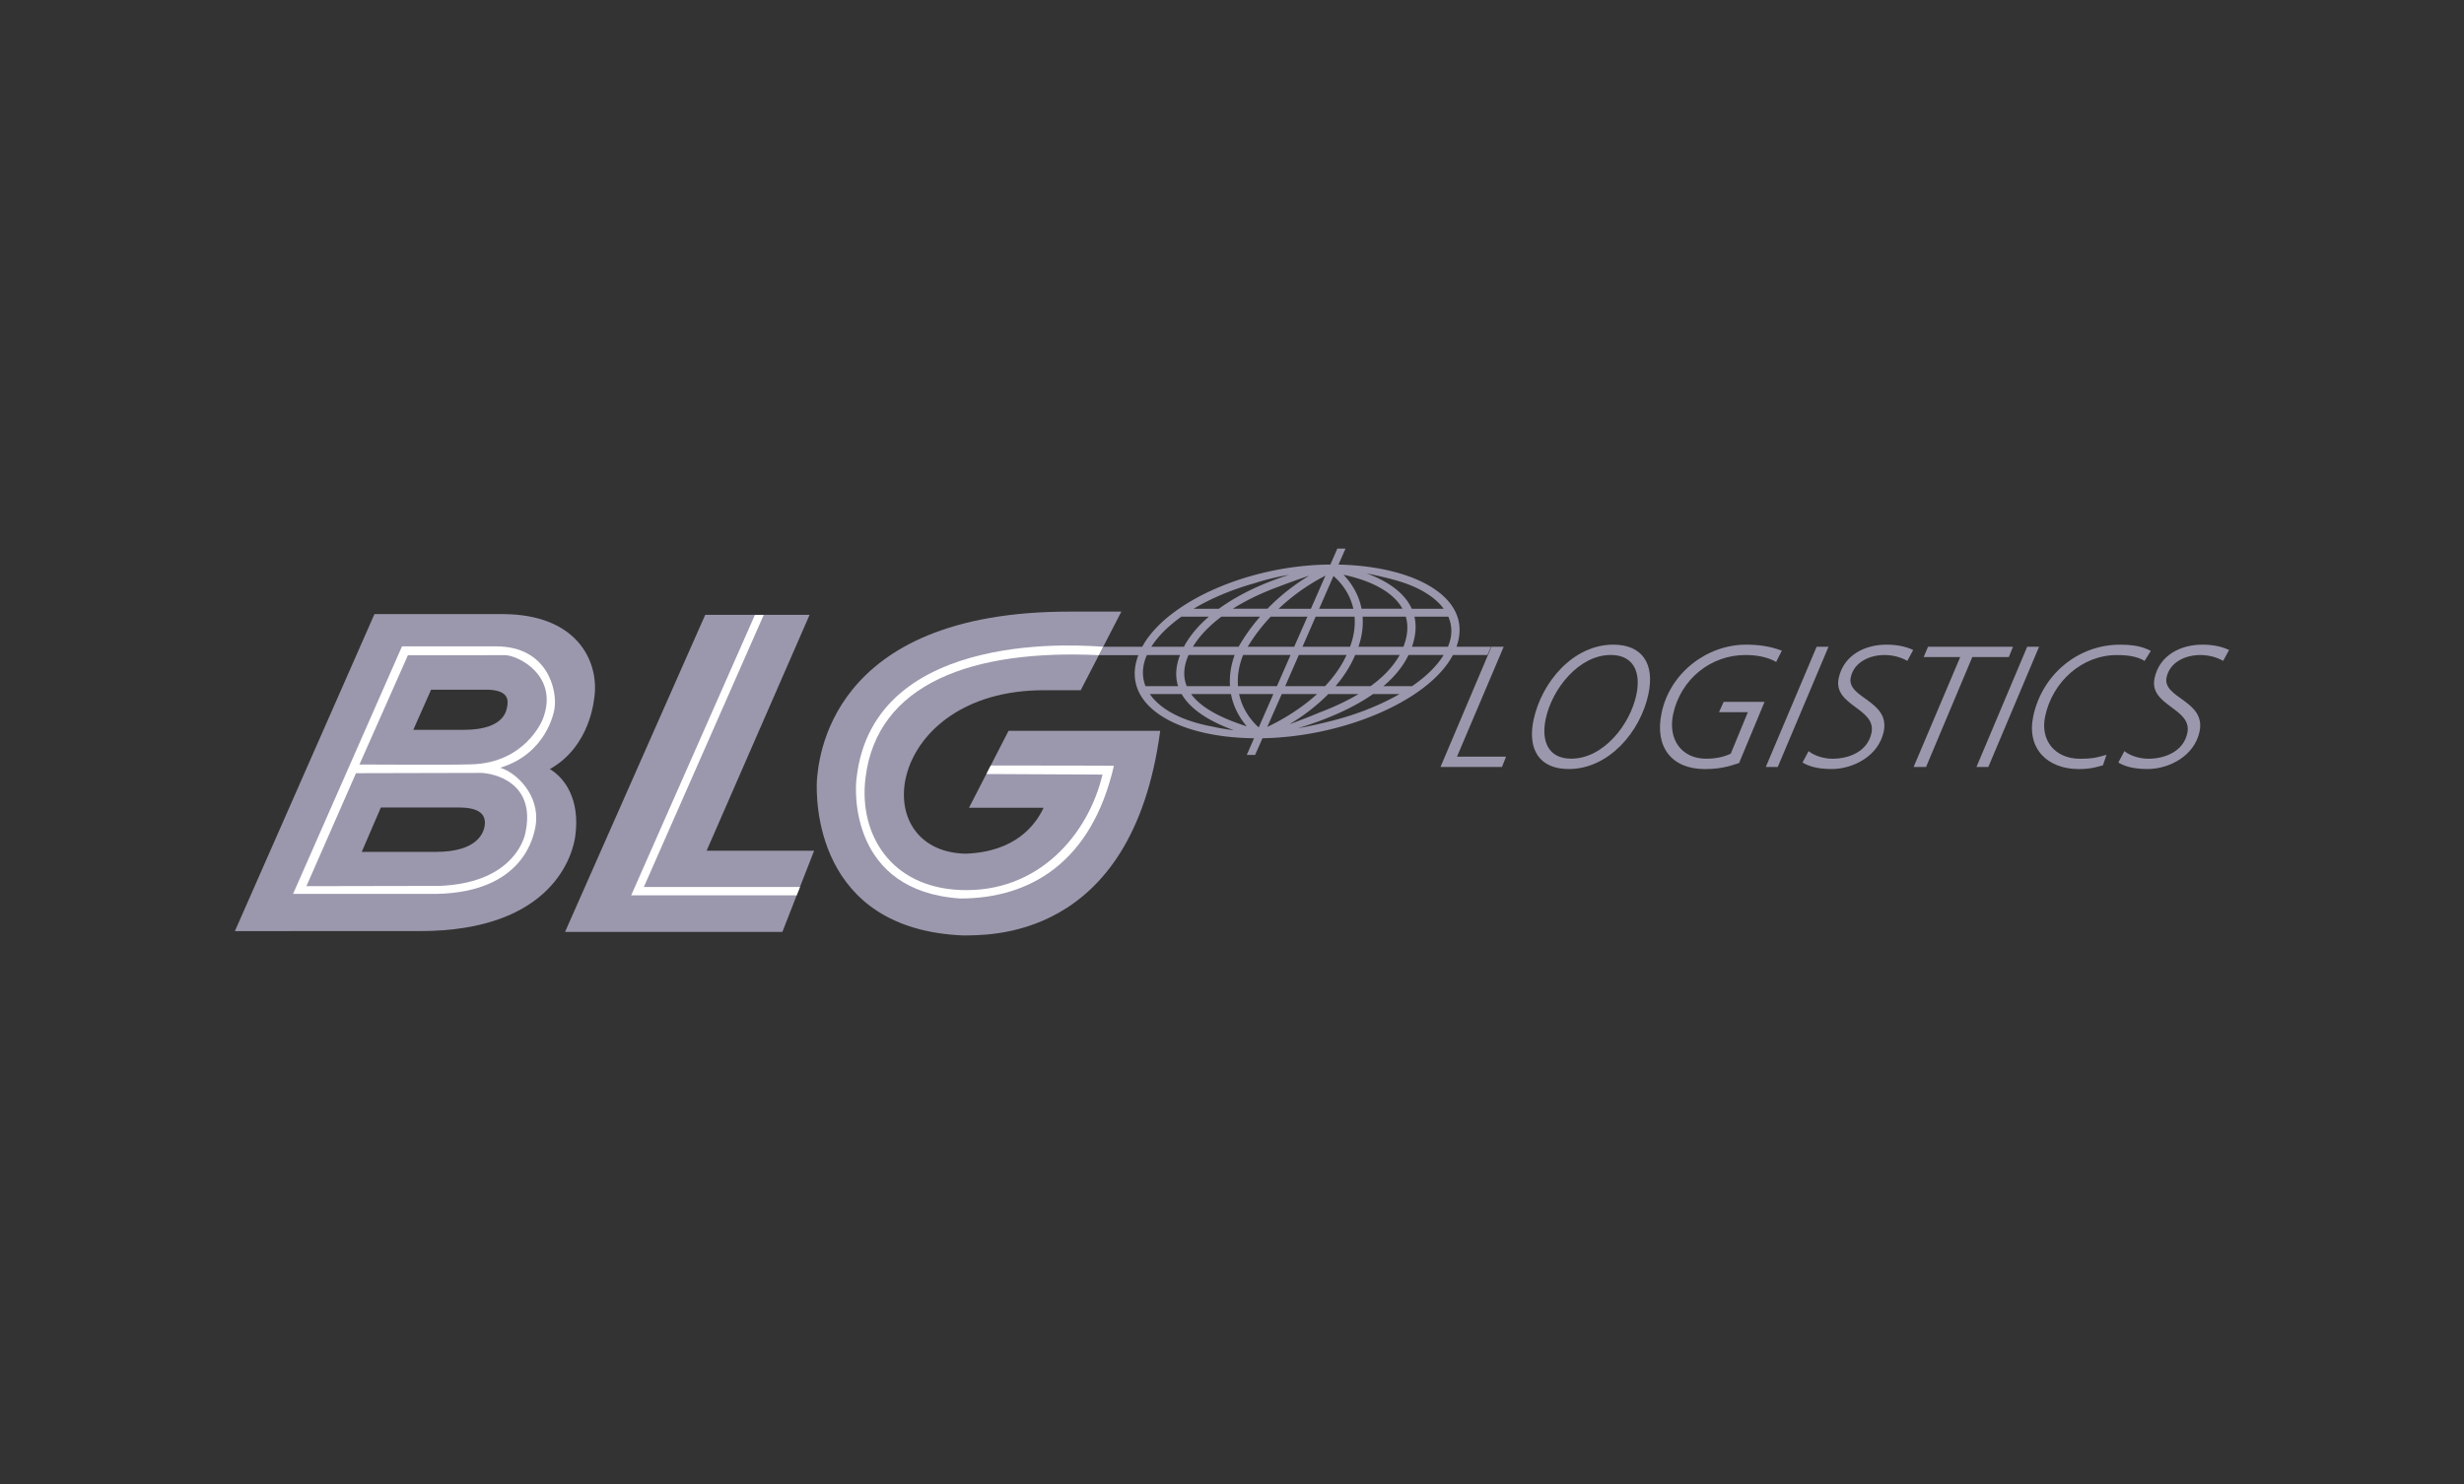
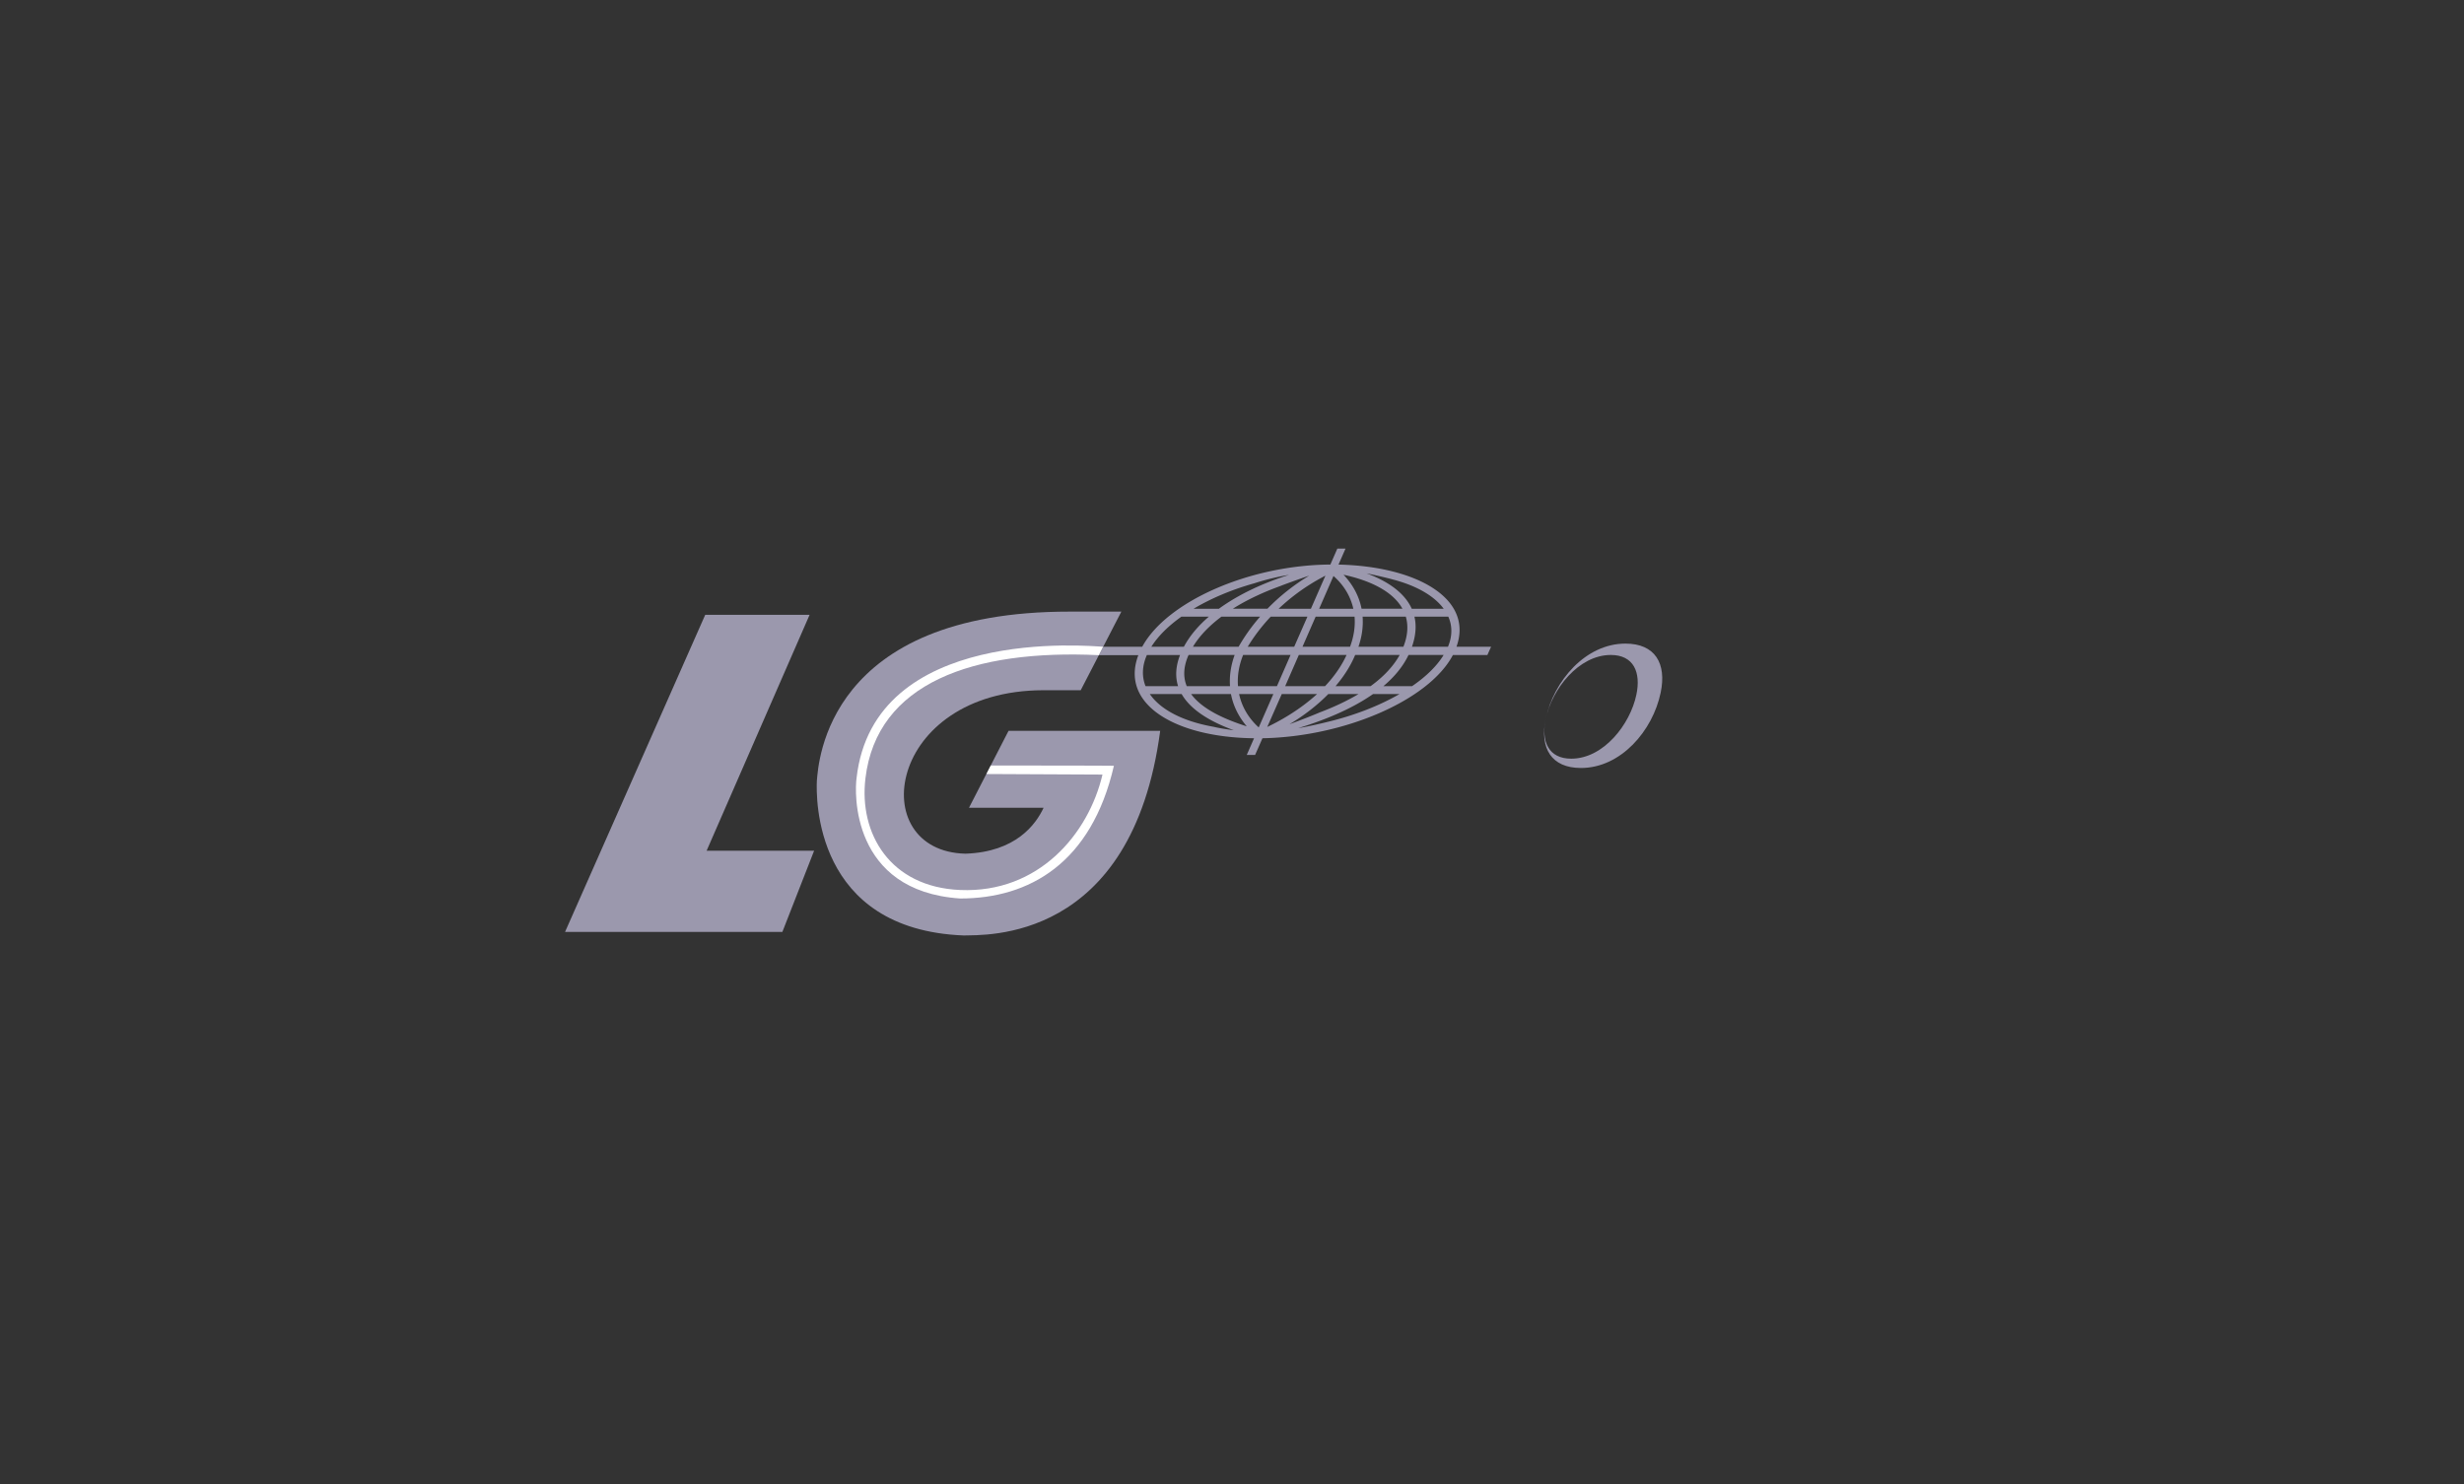
<svg xmlns="http://www.w3.org/2000/svg" width="332" height="200" viewBox="0 0 332 200">
  <rect x="0" y="0" width="332" height="200" fill="#333333" stroke="none" />
  <path d="M135.896 98.484l-5.334 10.377h10.052c-1.037 2.23-3.728 5.965-10.54 6.189-13.665-.346-10.588-21.961 10.472-22.03h5.07l5.477-10.594c-1.085-.006-4.569 0-6.955 0-32.785-.033-33.85 20.342-34.073 22.782-.109 2.257-.393 20.063 19.778 20.863 2.739-.108 22.673 1.105 26.483-27.58h-20.43z" fill="#9b98ad" />
-   <path d="M31.652 125.483L50.455 82.76h17.27c10.08.027 12.872 6.358 12.398 10.88-.075.596-.529 6.926-6.04 10.01 1.94 1.14 4.115 4.006 3.43 9.029-.284 2.128-2.725 12.824-20.992 12.804H31.652zm24.036-27.126h6.907c5.483-.027 5.673-2.711 5.768-3.294.19-1.16-.346-2.04-2.617-2.115h-7.659l-2.4 5.409zm-4.372 10.472l-2.576 5.978h9.991c5.748.007 6.453-2.731 6.575-3.517.217-1.485-.658-2.44-3.369-2.461H51.316z" fill-rule="evenodd" clip-rule="evenodd" fill="#9b98ad" />
-   <path d="M39.491 120.464L54.166 87.11h12.709c6.934.02 8.235 5.924 7.842 8.405-.088.535-1.125 6.066-7.307 7.95 2.25.699 5.321 3.735 4.779 7.66-.224 1.654-1.715 9.083-13.272 9.34H39.491zm8.94-17.433c1.75-.007 11.49.081 15.089-.02 7.205-.204 9.523-5.843 9.618-6.1 2.25-5.817-3.321-8.616-5.118-8.616l-13.061.02-6.527 14.716zm-.467 1.172l-6.677 15.224 17.854-.034c9.374-.325 11.333-5.72 11.618-7.002 1.566-6.839-4.053-8.188-6.012-8.228l-16.783.04z" fill-rule="evenodd" clip-rule="evenodd" fill="#fff" />
  <path d="M76.137 125.59h29.281l4.277-10.94H95.21l13.875-31.79H95.021l-18.884 42.73zM190.268 92.47h-3.864c1.437-1.213 2.617-2.602 3.383-4.202h4.73c-.9 1.485-2.372 2.915-4.25 4.203m-15.345 5.66c3.382-1.03 7.11-2.509 10.086-4.596h3.565c-2.752 1.593-6.134 2.908-9.787 3.775-1.092.278-3.017.698-3.864.82m-19.995-4.595h4.29c1.349 2.372 4.352 3.904 7.03 4.88-.93-.115-2.15-.318-2.665-.454-4.283-.752-7.246-2.366-8.655-4.426m-.434-5.172c.013-.034.027-.06.034-.088H159c-.623 1.606-.644 2.996-.264 4.202h-4.386c-.501-1.274-.474-2.67.143-4.114m4.724-5.28v.027h3.66c-1.423 1.22-2.569 2.576-3.362 4.053h-4.385c.908-1.437 2.305-2.82 4.087-4.08m14.485-5.612c-3.457 1.077-6.798 2.623-9.476 4.575h-3.41c2.346-1.396 5.152-2.59 8.21-3.443a31.827 31.827 0 014.676-1.132m13.936.616l.095.028.081.02.082.02.074.02.109.028.08.02.075.027c2.963.86 5.118 2.19 6.29 3.79h-4.304c-1.03-2.299-3.477-3.803-6.073-4.766.983.19 2.46.542 3.41.786l.081.027zm-4.602 9.076c.48-1.382.657-2.745.562-4.053h5.823c.345 1.2.264 2.555-.326 4.053h-6.06zm-3.084 5.308c1.111-1.302 2.02-2.712 2.643-4.203h5.999c-.881 1.586-2.237 2.983-3.918 4.203h-4.724zm-6.202 5.13c1.877-1.118 3.68-2.494 5.226-4.066h4.073c-1.586.949-3.382 1.782-5.287 2.5-.284.137-2.589 1.058-4.012 1.567m-7.89-4.067c.298 1.566 1.017 3.043 2.128 4.351-3.253-1.03-6.087-2.413-7.497-4.351h5.369zm3.924-10.425a24.812 24.812 0 00-2.894 4.053h-6.154c.894-1.484 2.223-2.846 3.836-4.053h5.212zm6.623-5.531a27.897 27.897 0 00-5.633 4.46h-4.663c1.904-1.206 4.1-2.23 6.398-3.057.285-.129 2.508-.935 3.898-1.403m4.622-.122c3.918.847 6.745 2.406 7.938 4.582h-5.511c-.325-1.667-1.146-3.226-2.427-4.582m-3.287 4.589l1.932-4.42c1.403 1.227 2.304 2.752 2.677 4.42h-4.61zm-4.575 10.425l1.837-4.203h6.432c-.719 1.586-1.749 2.983-2.894 4.203h-5.375zm-2.413 5.497l1.952-4.433h4.758c-2.48 2.264-5.233 3.735-6.71 4.433m.82-4.433l-1.973 4.5c-1.382-1.253-2.284-2.806-2.643-4.5h4.616zm4.589-10.425l-1.783 4.053h-6.263a24.22 24.22 0 013.098-4.053h4.948zm2.08-5.348c.122-.068.238-.129.346-.183l-1.959 4.467h-4.351a27.192 27.192 0 015.964-4.284M167.5 88.268h6.392l-1.837 4.203h-5.246c-.109-1.356.115-2.78.691-4.203m14.404-1.105h-6.406l1.77-4.053h5.246c.108 1.301-.095 2.677-.61 4.053m-21.812 1.234c.02-.04.047-.081.06-.129h6.203c-.516 1.43-.719 2.84-.624 4.203h-5.83c-.48-1.173-.467-2.515.19-4.074m35.01-1.234h-4.853c.535-1.538.61-2.887.332-4.053h4.568c.55 1.247.55 2.623-.047 4.053m5.809 0h-4.664c2.332-6.493-5.382-10.845-15.895-11.075l.943-2.149-1.098-.007-.943 2.15c-10.98.067-22.062 5.015-25.35 11.081h-5.26l-.583 1.132h5.321c-2.5 6.568 4.9 11.083 15.59 11.198l-.983 2.25h1.125l.99-2.25c10.974-.197 22.436-5.09 25.662-11.218h4.65c-.007-.007.495-1.112.495-1.112z" fill="#9b98ad" />
-   <path d="M86.753 119.534l21.039.007-.447 1.125h-22.3l16.674-37.795h1.186l-16.152 36.663z" fill-rule="evenodd" clip-rule="evenodd" fill="#fff" />
  <path d="M133.494 103.168l-.583 1.145 15.637.075c-1.877 8.005-8.594 16.003-19.175 15.556-9.456-.4-13.658-7.612-12.763-15.055 1.532-12.871 14.546-17.392 31.444-16.593l.582-1.132c-1.836-.101-30.942-2.846-33.226 17.725-.25 1.736-.847 15.204 13.963 16.2 9.333 0 17.69-4.772 20.714-17.887-.014-.028-15.563-.034-16.593-.034" fill="#fff" />
-   <path d="M194.093 103.365h8.283l.549-1.39h-6.609l6.29-14.81h-1.647l-6.866 16.2z" fill="#9b98ad" />
-   <path d="M208.27 96.884c.834-3.992 4.433-8.615 8.77-8.615 3.085 0 4.088 2.345 3.444 5.362-.833 3.992-4.42 8.615-8.77 8.615-3.085.006-4.081-2.346-3.444-5.362m-1.64.142c-.827 3.945.752 6.616 4.744 6.616 5.389 0 9.673-5.016 10.744-10.147.827-3.952-.753-6.616-4.745-6.616-5.375 0-9.652 5.016-10.743 10.147" fill-rule="evenodd" clip-rule="evenodd" fill="#9b98ad" />
-   <path d="M240.087 87.691c-1.58-.603-3.18-.813-4.806-.813-5.273 0-10.269 3.782-11.4 9.218-.957 4.555 1.334 7.551 5.842 7.551 2.616 0 3.965-.65 4.602-.813l3.43-8.242h-5.51l-.624 1.39h3.884l-2.305 5.598c-.596.258-1.606.671-3.3.671-3.35 0-5.166-2.623-4.468-5.965 1.003-4.758 5.084-8.012 9.74-8.012 1.485 0 2.963.258 4.149.929l.766-1.512zM237.922 103.365h1.614l6.839-16.207h-1.6l-6.853 16.207zM257.787 87.598c-1.03-.488-2.237-.718-3.613-.718-2.853 0-5.761 1.369-6.432 4.528-.78 3.734 5.131 4.019 4.42 7.381-.53 2.508-3.05 3.464-5.233 3.464-1.16 0-2.427-.373-3.24-1.024l-.814 1.532c.63.393 1.796.881 3.898.881 2.955 0 6.344-1.762 7.042-5.056.875-4.183-5.03-4.48-4.446-7.294.467-2.182 2.724-3.016 4.52-3.016 1.133 0 2.21.278 3.105.786l.793-1.464zM259.198 88.554h4.92l-6.276 14.81h1.674l6.23-14.81h4.92l.563-1.39H259.78l-.583 1.39zM266.307 103.365h1.6l6.838-16.207h-1.6l-6.838 16.207zM289.806 87.718c-1.207-.63-2.44-.833-4.182-.833-5.592 0-10.473 3.992-11.666 9.658-.921 4.393 1.973 7.104 6.121 7.104 1.722 0 2.583-.325 3.274-.508l.474-1.417c-.976.258-1.552.535-3.572.535-3.409 0-5.368-2.535-4.697-5.686.976-4.69 4.962-8.29 9.68-8.29 1.389 0 2.677.163 3.727.786l.84-1.349zM300.349 87.598c-1.03-.488-2.237-.718-3.613-.718-2.854 0-5.762 1.369-6.433 4.528-.78 3.734 5.131 4.019 4.42 7.381-.53 2.508-3.05 3.464-5.24 3.464-1.159 0-2.426-.373-3.24-1.024l-.813 1.532c.63.393 1.796.881 3.91.881 2.942 0 6.338-1.762 7.03-5.056.874-4.183-5.03-4.48-4.447-7.294.468-2.182 2.725-3.016 4.521-3.016 1.132 0 2.21.278 3.105.786l.8-1.464z" fill="#9b98ad" />
+   <path d="M208.27 96.884c.834-3.992 4.433-8.615 8.77-8.615 3.085 0 4.088 2.345 3.444 5.362-.833 3.992-4.42 8.615-8.77 8.615-3.085.006-4.081-2.346-3.444-5.362c-.827 3.945.752 6.616 4.744 6.616 5.389 0 9.673-5.016 10.744-10.147.827-3.952-.753-6.616-4.745-6.616-5.375 0-9.652 5.016-10.743 10.147" fill-rule="evenodd" clip-rule="evenodd" fill="#9b98ad" />
</svg>